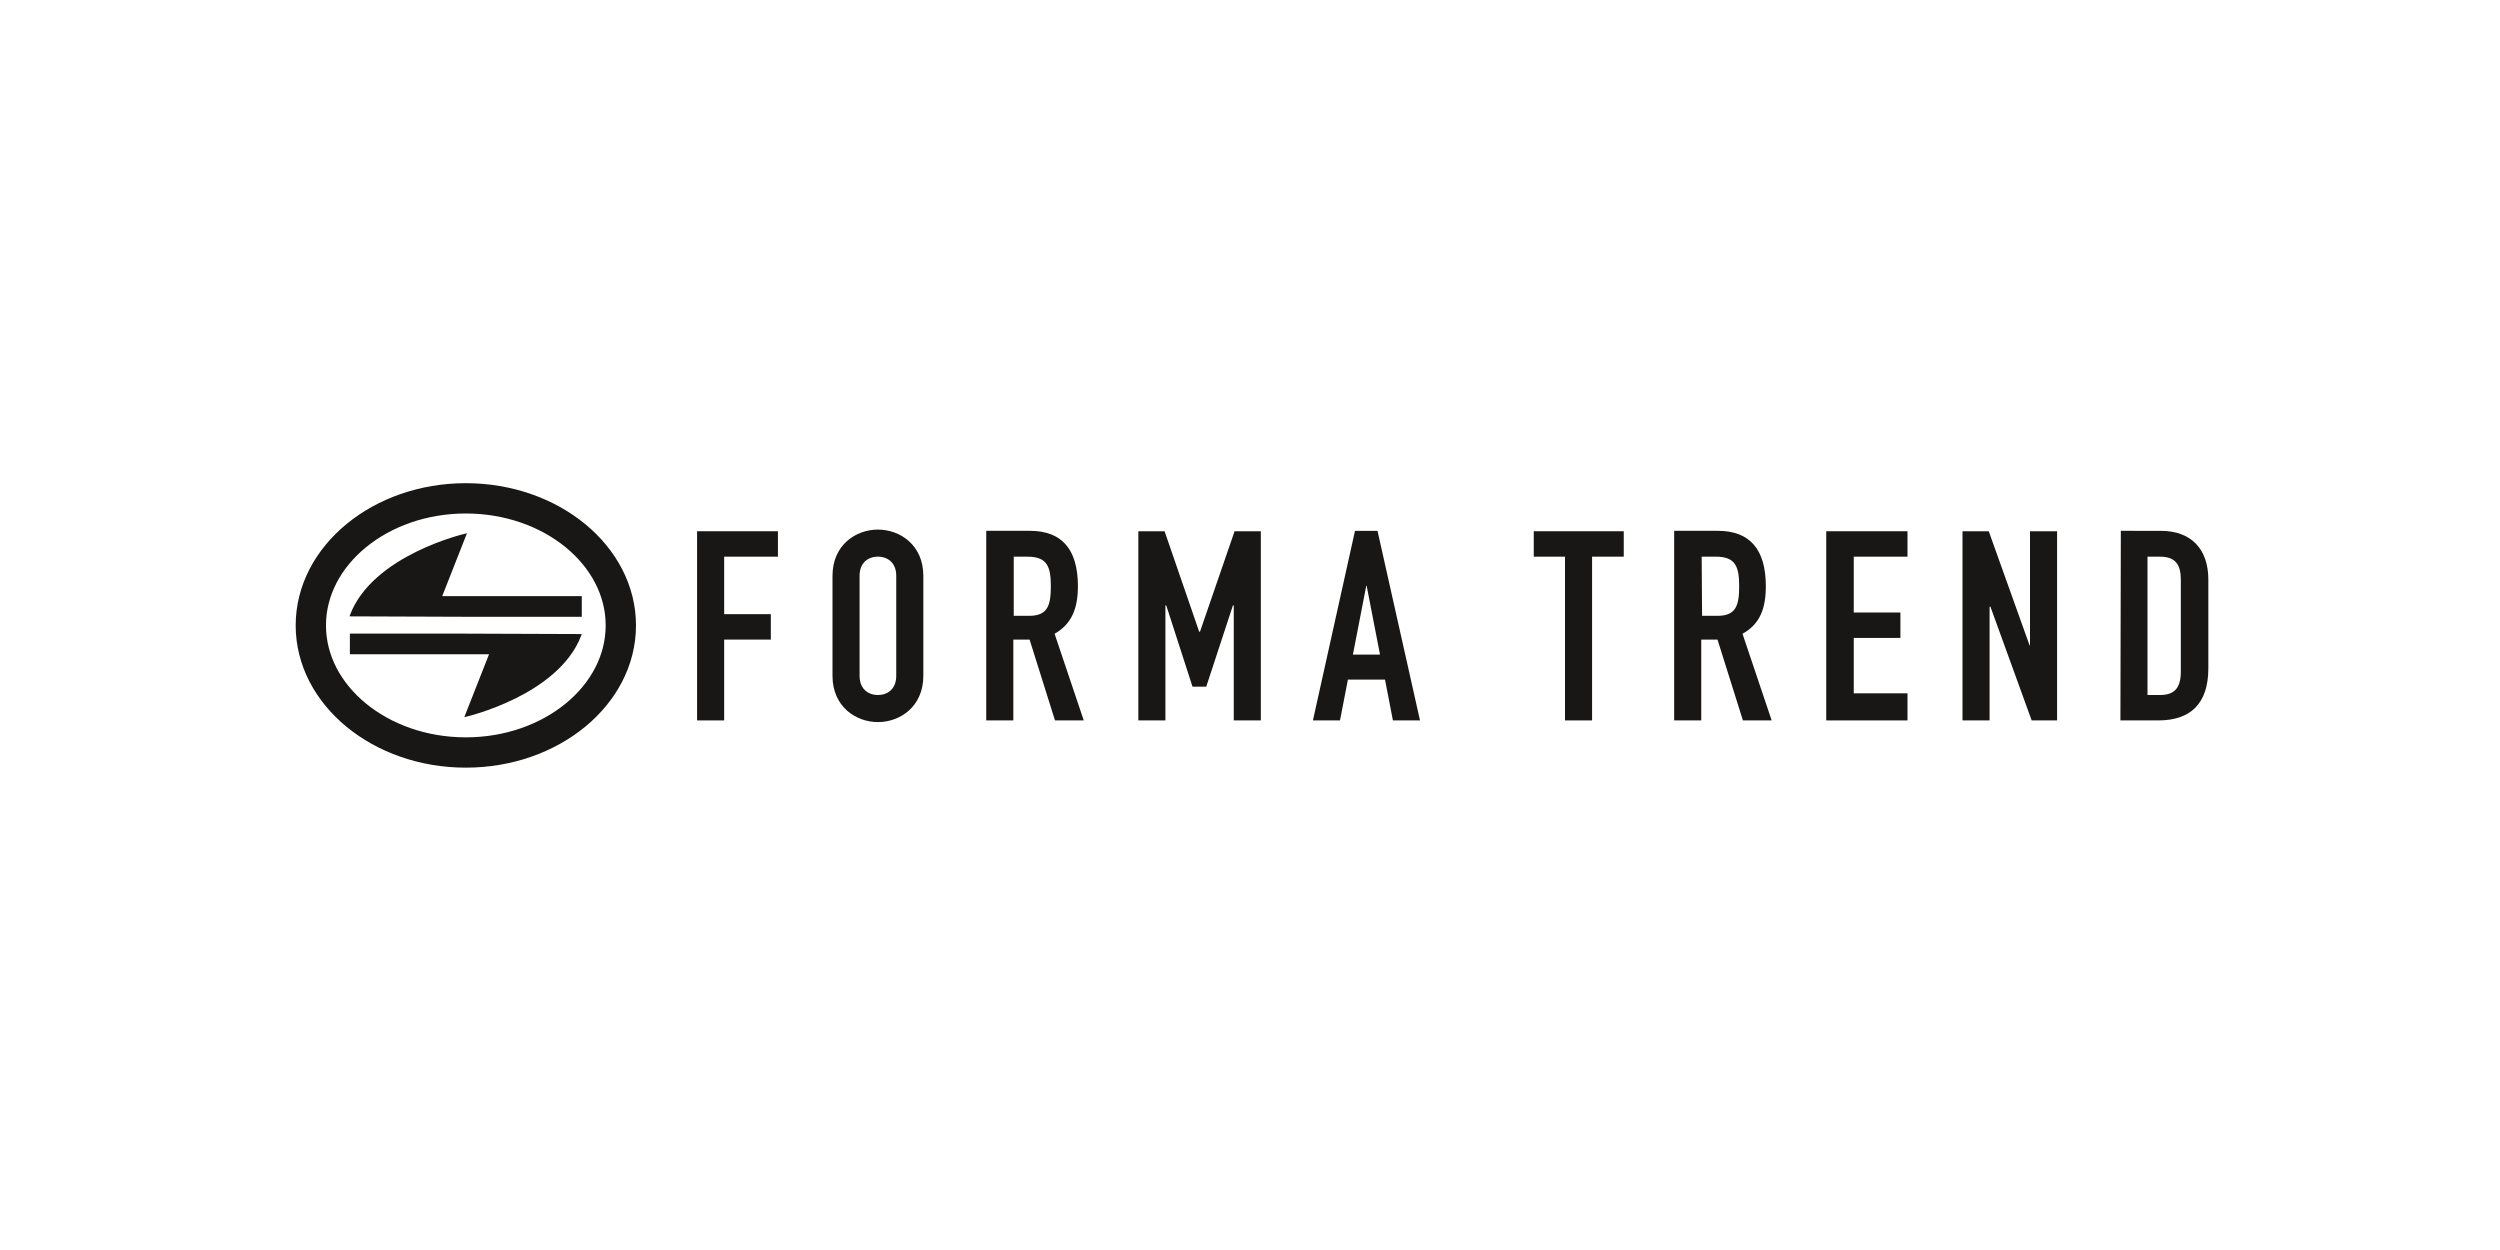
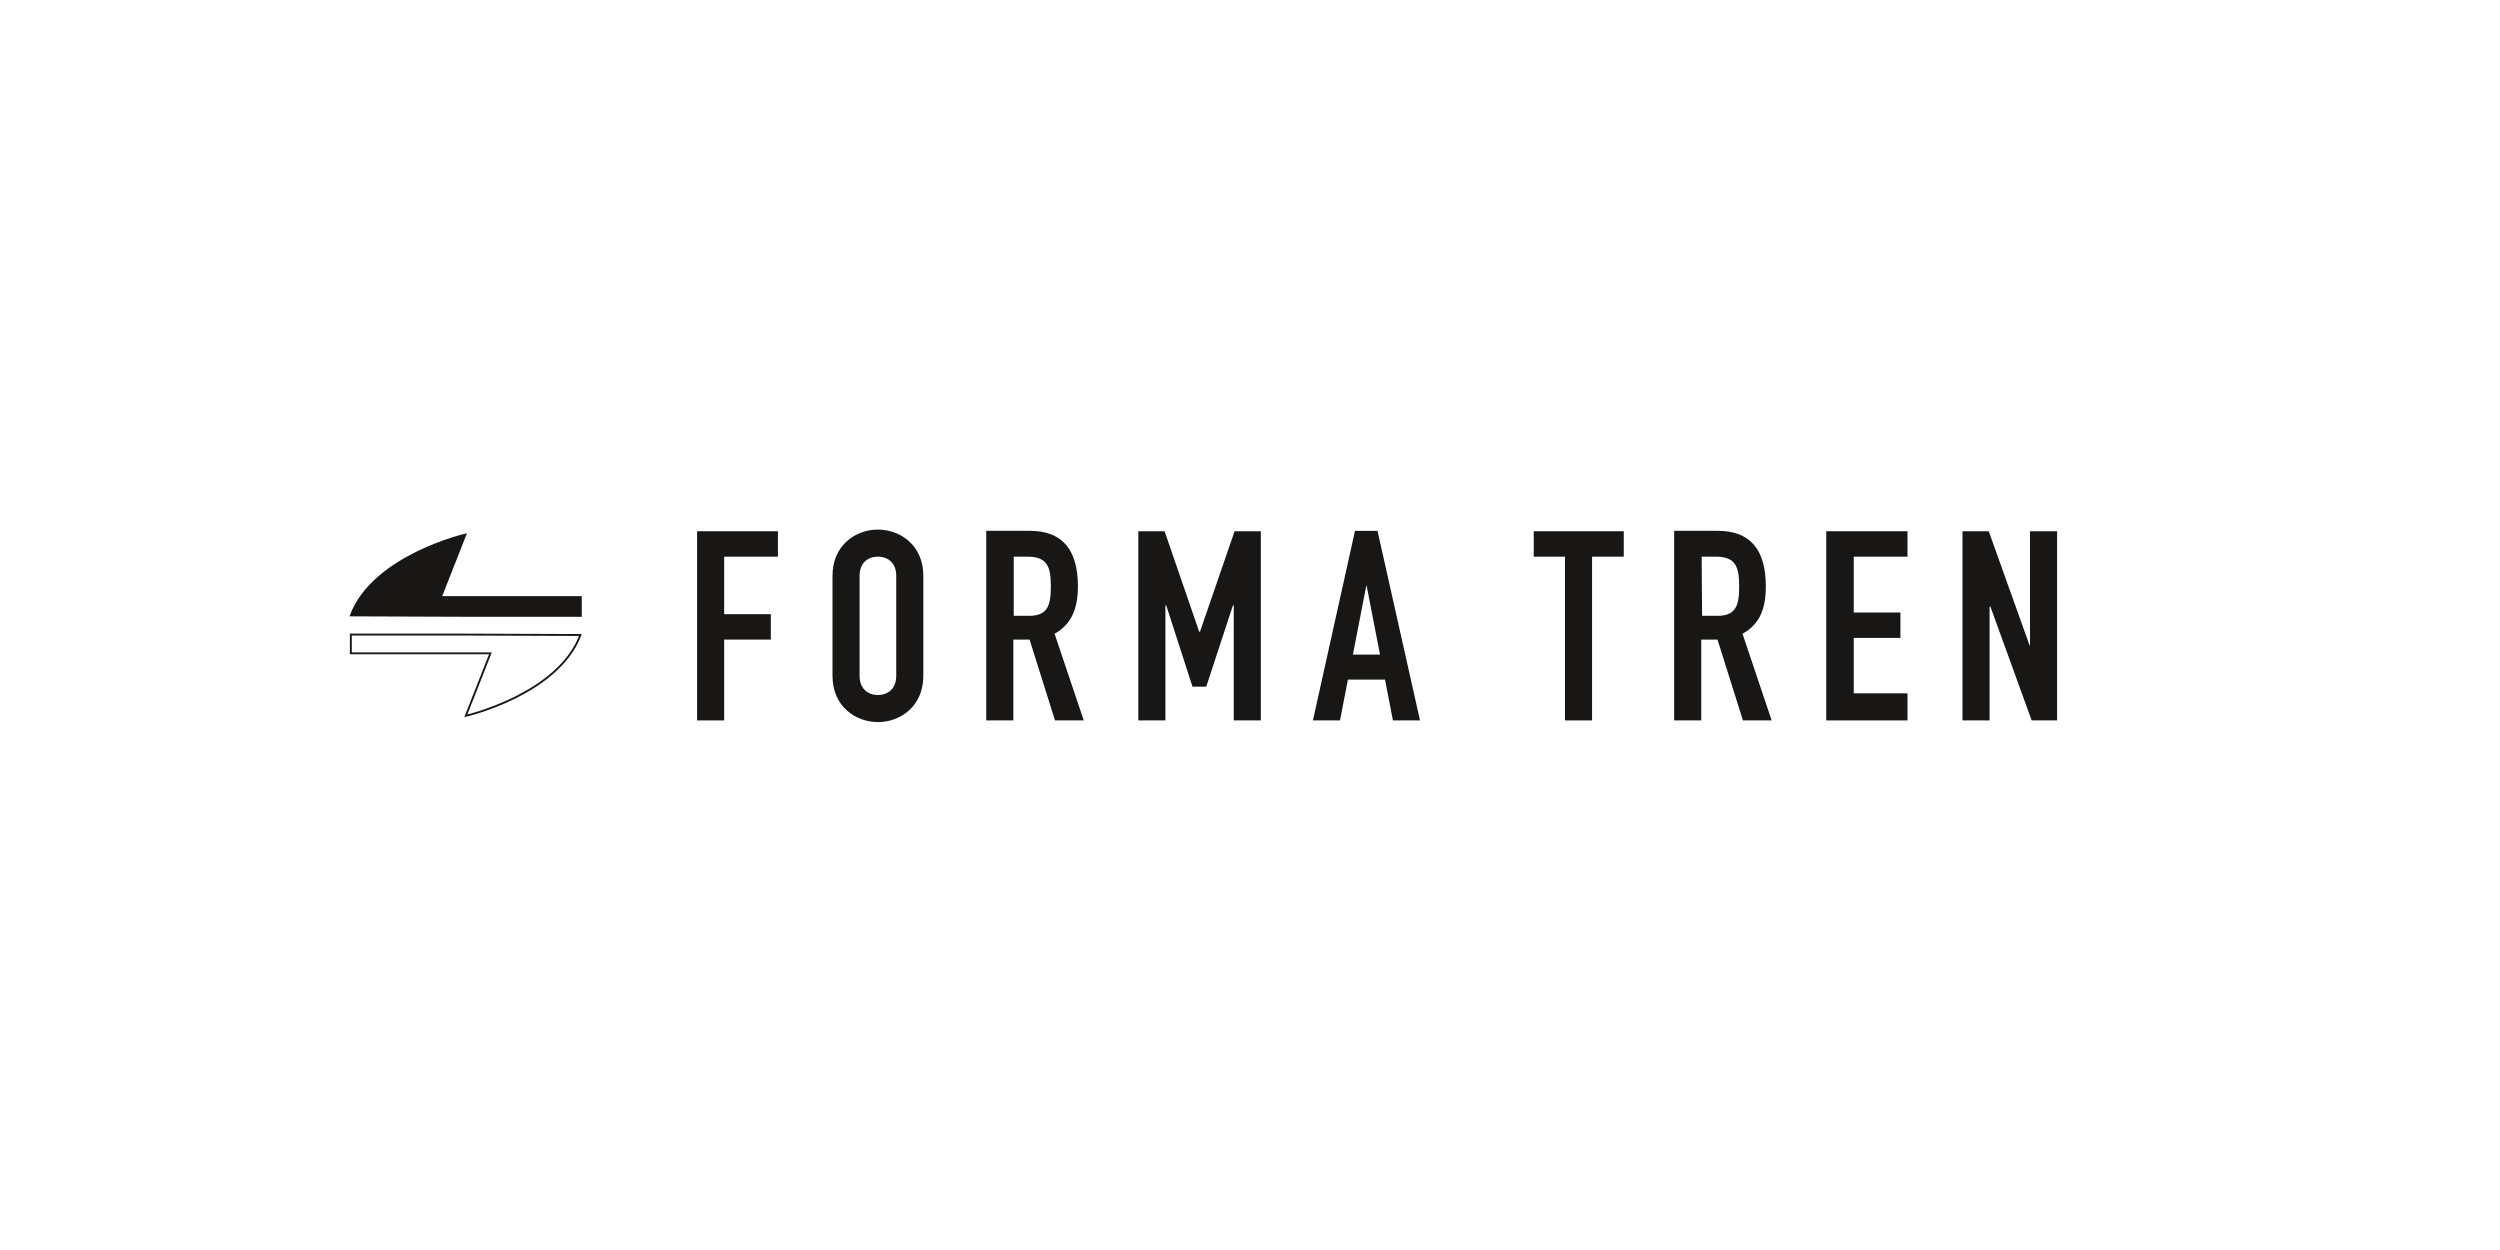
<svg xmlns="http://www.w3.org/2000/svg" version="1.1" id="Ebene_1" x="0px" y="0px" viewBox="0 0 600 300" style="enable-background:new 0 0 600 300;" xml:space="preserve">
  <style type="text/css">
	.st0{fill:none;}
	.st1{fill:#181715;}
	.st2{fill:none;stroke:#181715;stroke-width:0.455;stroke-miterlimit:3.864;}
	.st3{fill:none;stroke:#181715;stroke-width:7.274;stroke-miterlimit:3.864;}
</style>
  <g>
    <g>
      <rect x="72" y="117" class="st0" width="458" height="66.1" />
-       <path class="st1" d="M117.7,156.8l-5.9,15c0,0,22.1-5.1,27.5-19.4l-27.5-0.1H84.2v4.5H117.7z" />
      <rect x="72" y="117" class="st0" width="458" height="66.1" />
      <path class="st2" d="M117.7,156.8l-5.9,15c0,0,22.1-5.1,27.5-19.4l-27.5-0.1H84.2v4.5H117.7z" />
      <rect x="72" y="117" class="st0" width="458" height="66.1" />
      <path class="st1" d="M105.8,143.3l5.9-15c0,0-22.1,5.1-27.5,19.4l27.5,0.1h27.7v-4.5H105.8z" />
      <rect x="72" y="117" class="st0" width="458" height="66.1" />
      <path class="st2" d="M105.8,143.3l5.9-15c0,0-22.1,5.1-27.5,19.4l27.5,0.1h27.7v-4.5H105.8z" />
      <rect x="72" y="117" class="st0" width="458" height="66.1" />
-       <path class="st3" d="M74.6,150.1c0-16.8,16.7-30.5,37.2-30.5s37.2,13.7,37.2,30.5s-16.7,30.5-37.2,30.5S74.6,166.9,74.6,150.1z" />
    </g>
    <polygon class="st1" points="167.3,172.9 173.8,172.9 173.8,153.5 185,153.5 185,147.4 173.8,147.4 173.8,133.6 186.7,133.6    186.7,127.5 167.3,127.5  " />
    <g>
      <rect x="72" y="117" class="st0" width="458" height="66.1" />
      <path class="st1" d="M206.3,138.2c0-3.1,2-4.6,4.4-4.6s4.4,1.5,4.4,4.6v24c0,3.1-2,4.6-4.4,4.6s-4.4-1.5-4.4-4.6V138.2z     M199.8,162.2c0,7.4,5.6,11.1,10.9,11.1c5.3,0,10.9-3.7,10.9-11.1v-24c0-7.4-5.6-11.1-10.9-11.1c-5.3,0-10.9,3.7-10.9,11.1V162.2z    " />
      <rect x="72" y="117" class="st0" width="458" height="66.1" />
      <path class="st1" d="M236.7,172.9h6.5v-19.4h3.9l6.1,19.4h6.9l-7-20.8c4.1-2.3,5.6-6.1,5.6-11.4c0-8.8-3.8-13.3-11.5-13.3h-10.5    L236.7,172.9L236.7,172.9z M243.2,133.6h3.4c4.8,0,5.6,2.5,5.6,7.1c0,4.5-0.7,7.1-5.2,7.1h-3.7v-14.2H243.2z" />
    </g>
    <polygon class="st1" points="273.2,172.9 279.7,172.9 279.7,145.3 279.9,145.3 286.2,164.8 289.5,164.8 295.9,145.3 296.1,145.3    296.1,172.9 302.6,172.9 302.6,127.5 296.3,127.5 288,151.6 287.8,151.6 279.5,127.5 273.2,127.5  " />
    <path class="st1" d="M315.1,172.9h6.5l1.9-9.8h8.9l1.9,9.8h6.5l-10.2-45.5h-5.4L315.1,172.9z M331.2,157.1h-6.5l3.2-16.5h0.1   L331.2,157.1z" />
    <polygon class="st1" points="375.6,172.9 382.1,172.9 382.1,133.6 389.7,133.6 389.7,127.5 368.1,127.5 368.1,133.6 375.6,133.6     " />
    <g>
      <rect x="72" y="117" class="st0" width="458" height="66.1" />
      <path class="st1" d="M401.8,172.9h6.5v-19.4h3.9l6.1,19.4h6.9l-7-20.8c4.2-2.3,5.6-6.1,5.6-11.4c0-8.8-3.8-13.3-11.5-13.3h-10.5    V172.9z M408.4,133.6h3.4c4.8,0,5.6,2.5,5.6,7.1c0,4.5-0.7,7.1-5.2,7.1h-3.7L408.4,133.6L408.4,133.6z" />
    </g>
    <polygon class="st1" points="438.3,172.9 457.8,172.9 457.8,166.4 444.9,166.4 444.9,153.1 456.1,153.1 456.1,147 444.9,147    444.9,133.6 457.8,133.6 457.8,127.5 438.3,127.5  " />
    <polygon class="st1" points="471,172.9 477.5,172.9 477.5,145.6 477.7,145.6 487.6,172.9 493.7,172.9 493.7,127.5 487.2,127.5    487.2,154.9 487.1,154.9 477.3,127.5 471,127.5  " />
    <g>
      <rect x="72" y="117" class="st0" width="458" height="66.1" />
-       <path class="st1" d="M515.4,133.6h3c3.8,0,5,2,5,5.6v21.9c0,3.9-1.4,5.7-5,5.7h-3V133.6z M508.9,172.9h9.1c7.7,0,12-4,12-12.5    v-21.3c0-7.3-4.1-11.7-11.4-11.7H509L508.9,172.9L508.9,172.9z" />
    </g>
  </g>
</svg>